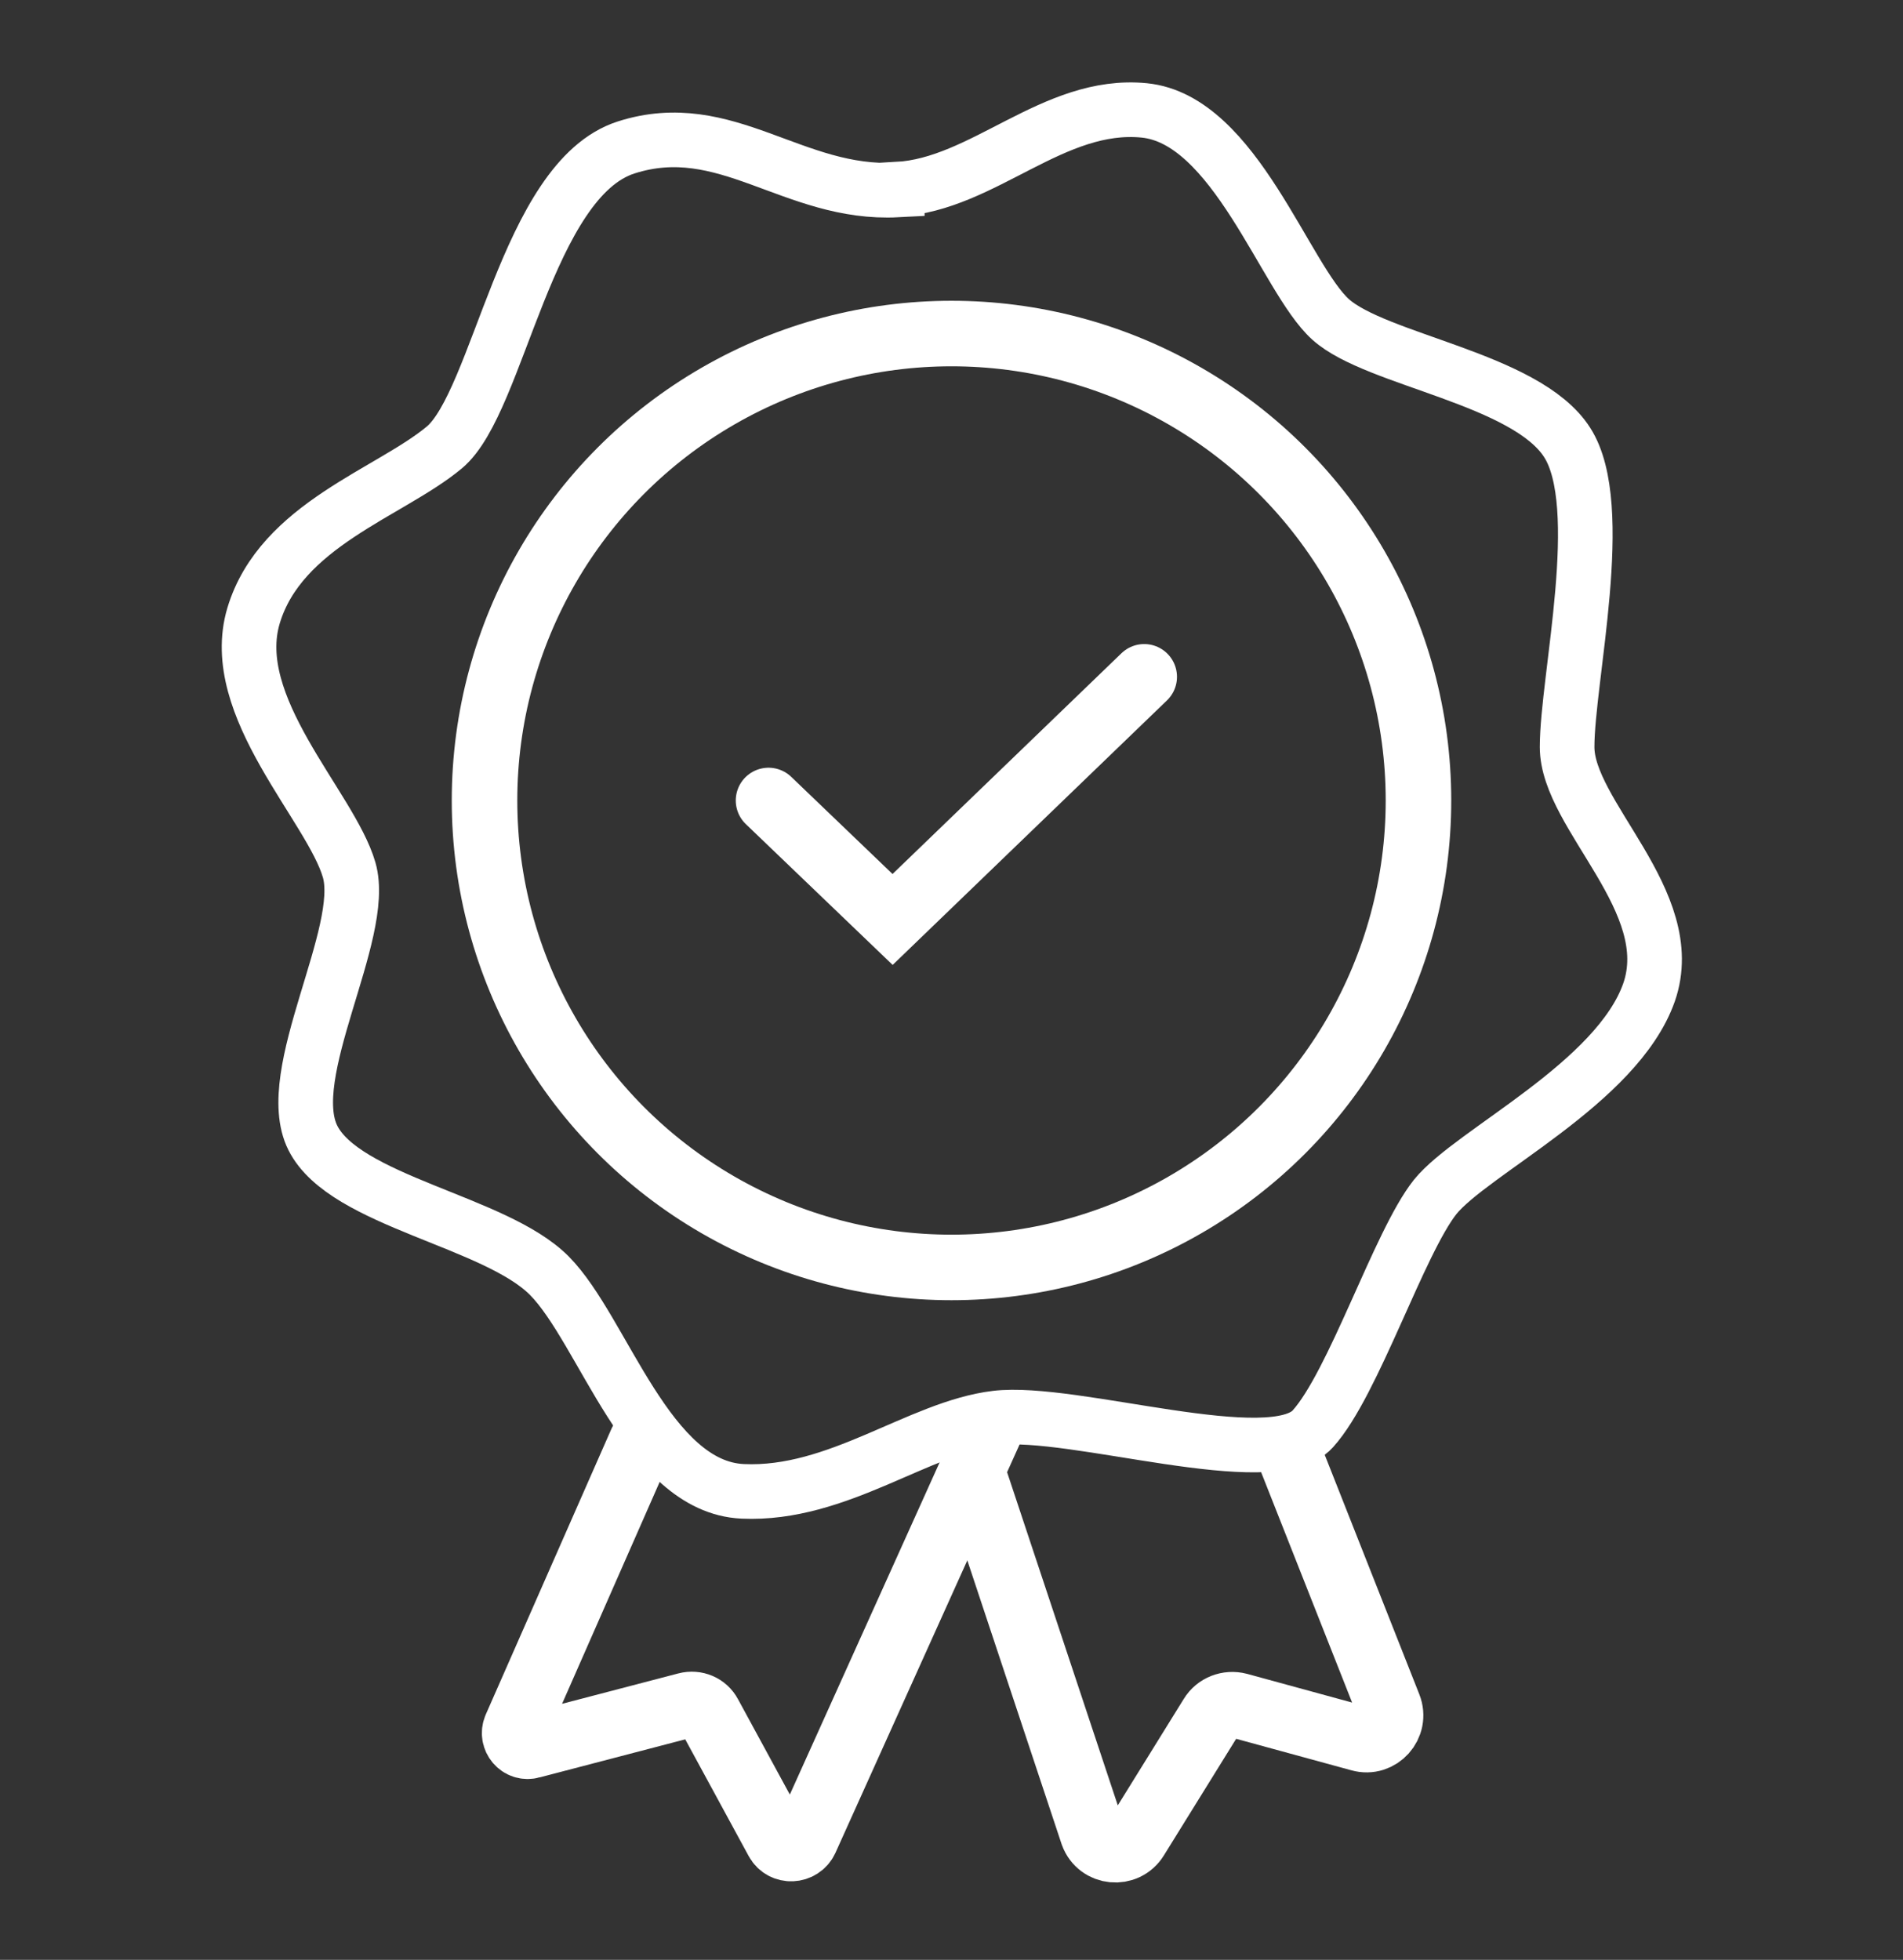
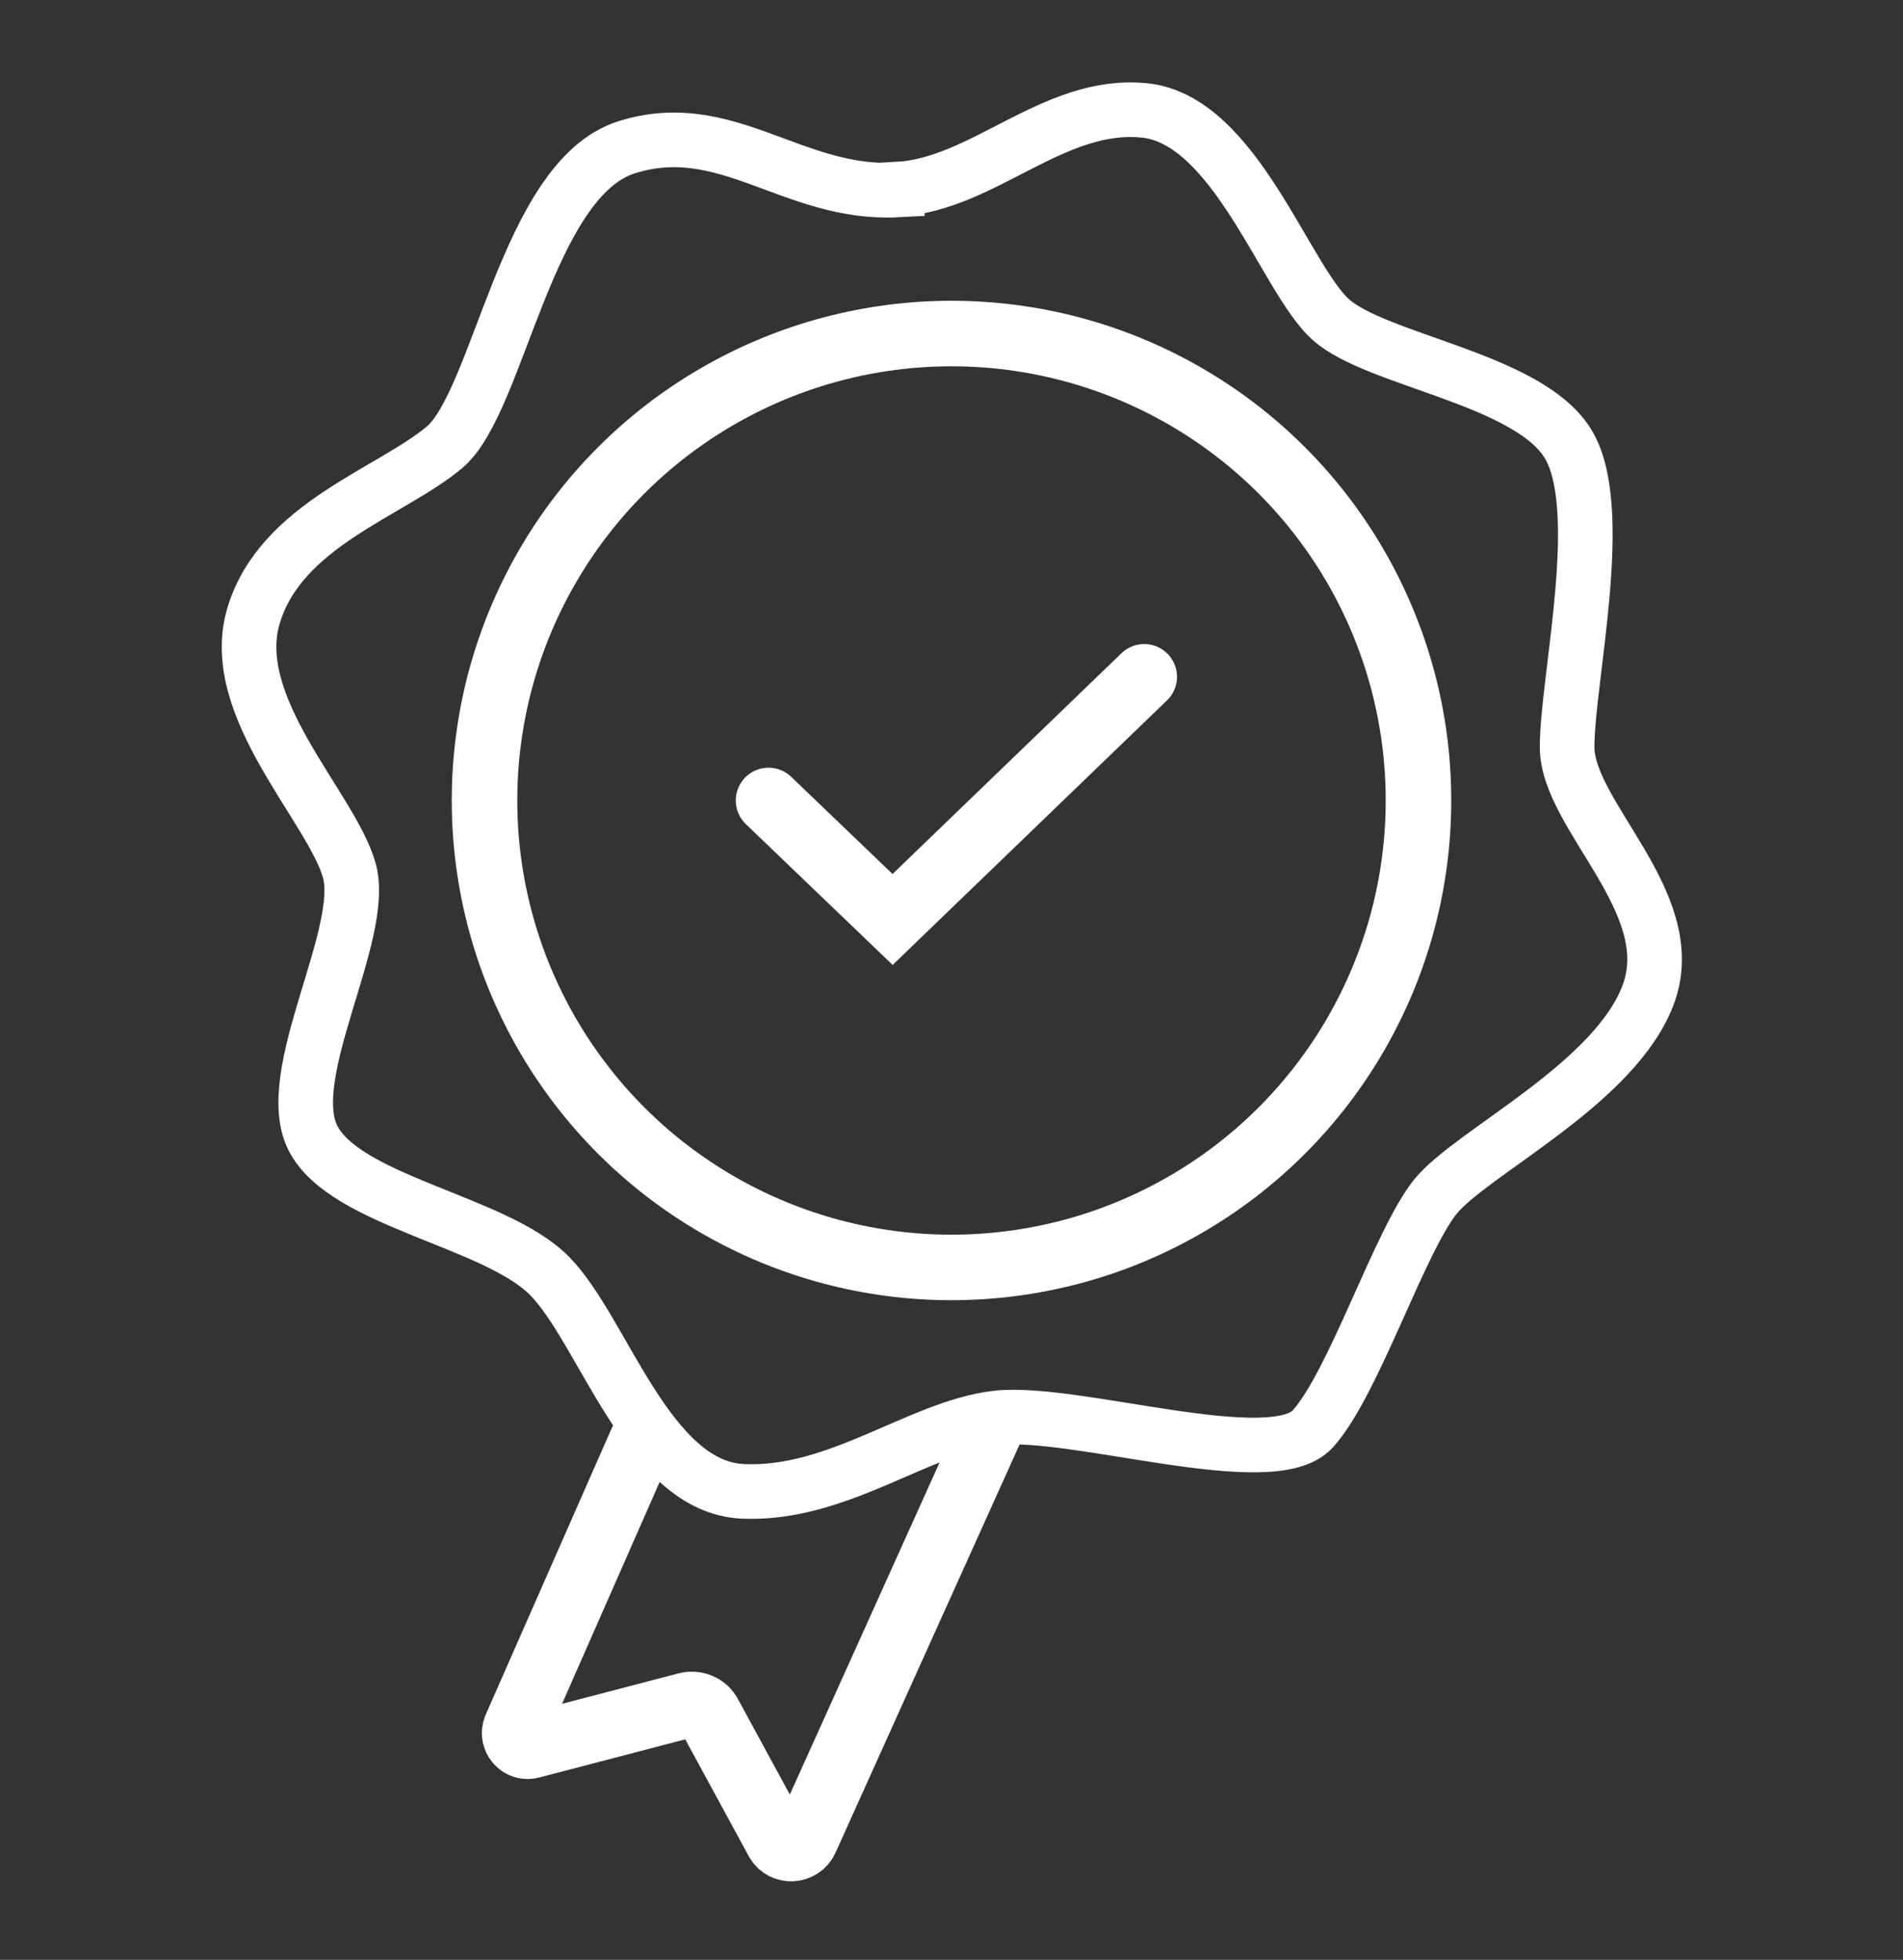
<svg xmlns="http://www.w3.org/2000/svg" id="Layer_1" viewBox="0 0 487.8 502.4">
  <rect x="0" y="0" width="487.8" height="502.4" fill="#333333" stroke="none" />
  <defs>
    <style>      .st0 {        stroke-width: 14px;      }      .st0, .st1 {        fill: none;        stroke: #fff;        stroke-linecap: round;        stroke-miterlimit: 10;      }      .st1 {        stroke-width: 16.8px;      }    </style>
  </defs>
  <g id="Layer_2">
    <g>
      <path class="st0" d="M230,48.5c22.1-1.2,40-22.5,63.3-20.2s36.1,43.1,47.8,53.6,50.1,15.1,60.6,31.5c10.5,16.3,0,60.6,0,78.1s29.1,39.6,21,62.9c-8.2,23.3-45.4,40.8-54.8,52.4-9.3,11.7-20.9,47.9-31.4,59.5s-61.4-5.2-81.2-2.8-40.5,19.9-64.9,18.8-35.7-41.3-49.6-55.3-52.4-19-60.6-35.3,14-52.4,9.3-68.7-31.5-41.9-24.5-65.2,35-31.5,48.9-43.1c14-11.7,21-68.7,46.6-76.9,25.6-8.2,42.8,12.3,69.5,10.9v-.2Z" />
      <circle class="st1" cx="243.9" cy="205.2" r="119.7" />
      <polyline class="st1" points="197 205.2 228.8 235.7 293.3 173.5" />
      <path class="st1" d="M164.4,369.7l-32.2,73.2c-1.1,2.6,1.2,5.4,4,4.6l39.8-10.4c2.3-.6,4.7.4,5.8,2.5l17.5,32.2c1.6,2.9,5.8,2.7,7.2-.3l47.3-104.9" />
-       <path class="st1" d="M331,374.1l25,63.3c1.9,4.8-2.5,9.7-7.4,8.3l-31.1-8.5c-2.7-.7-5.5.4-6.9,2.7l-19.4,31.3c-2.7,4.4-9.3,3.8-11.1-1.1l-29.9-90" />
    </g>
  </g>
</svg>